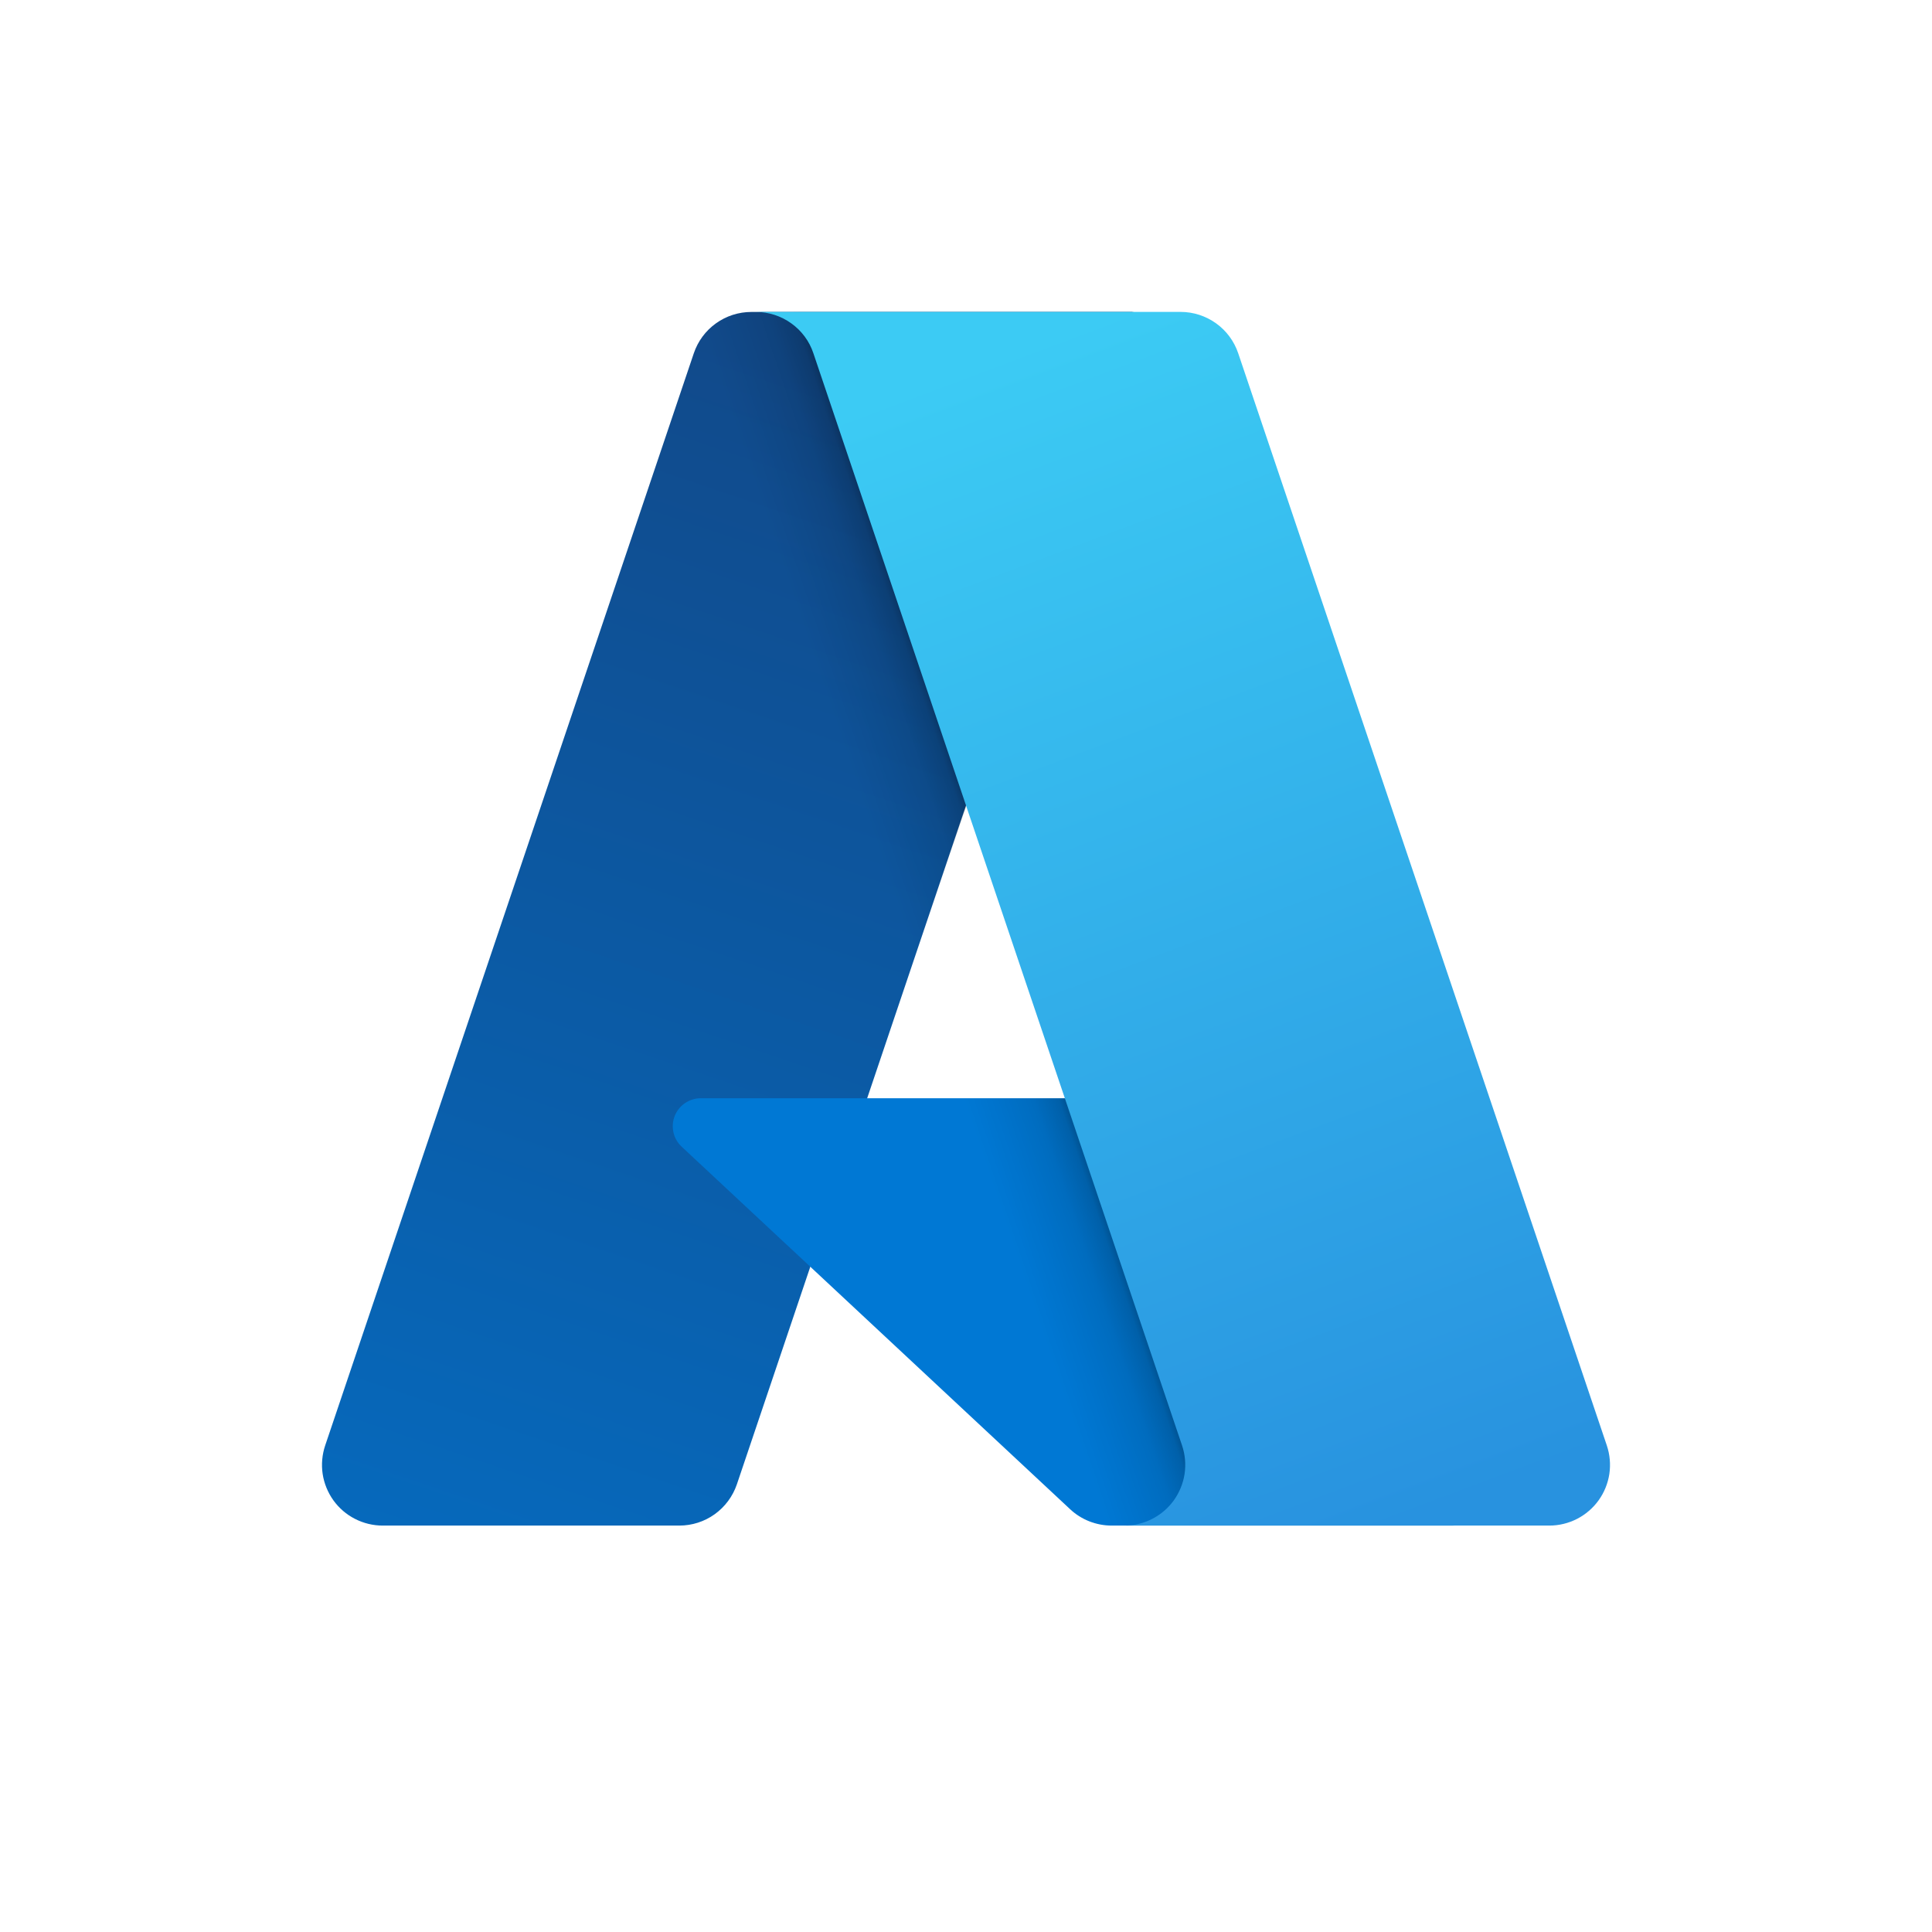
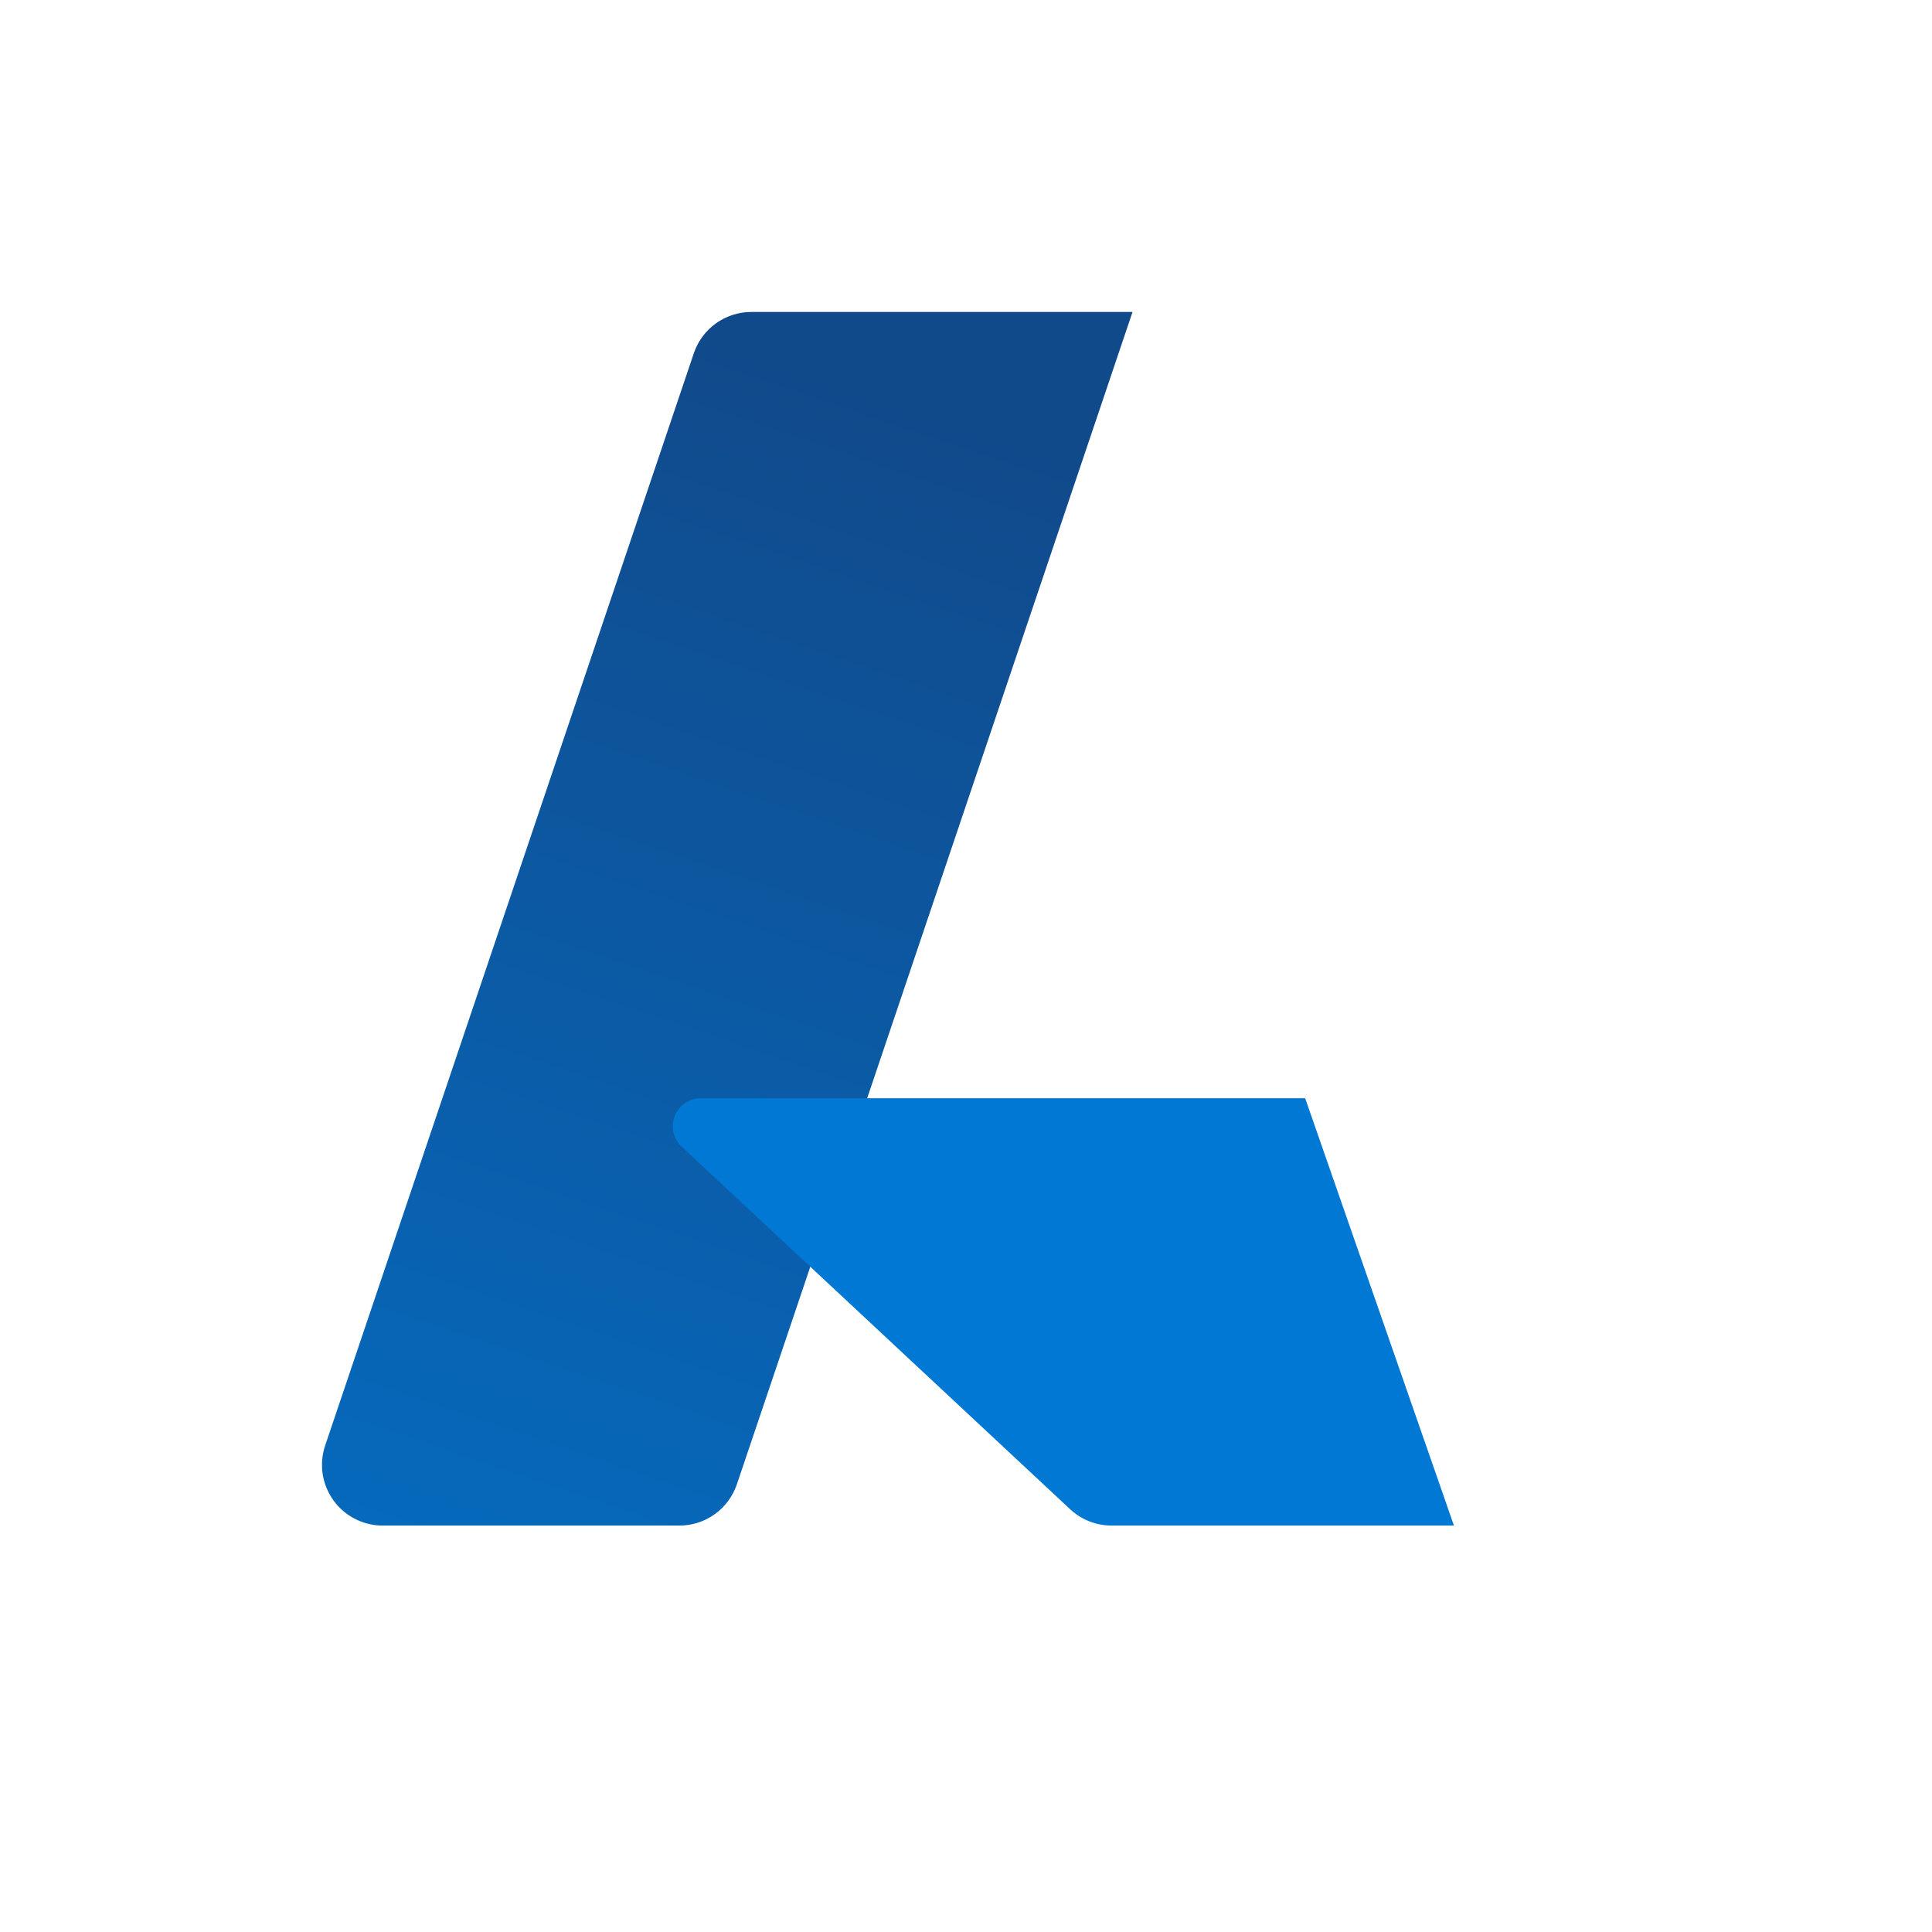
<svg xmlns="http://www.w3.org/2000/svg" width="36" height="36" viewBox="0 0 36 36" fill="none">
  <path d="M14.001 5.813H21.103L13.731 27.657C13.655 27.881 13.511 28.076 13.318 28.215C13.126 28.353 12.895 28.427 12.658 28.427H7.131C6.951 28.427 6.774 28.384 6.615 28.302C6.455 28.221 6.317 28.102 6.212 27.956C6.108 27.81 6.039 27.642 6.012 27.464C5.986 27.287 6.002 27.105 6.059 26.935L12.928 6.583C13.004 6.358 13.148 6.163 13.341 6.025C13.533 5.887 13.764 5.813 14.001 5.813Z" fill="url(#paint0_linear_3863_24973)" />
  <path d="M24.32 20.464H13.058C12.953 20.464 12.851 20.496 12.764 20.555C12.678 20.613 12.611 20.697 12.572 20.794C12.534 20.892 12.526 20.998 12.549 21.101C12.572 21.203 12.625 21.296 12.702 21.367L19.939 28.121C20.149 28.318 20.427 28.427 20.715 28.427H27.092L24.32 20.464Z" fill="#0078D4" />
-   <path d="M14 5.813C13.76 5.812 13.527 5.887 13.333 6.029C13.14 6.17 12.996 6.369 12.924 6.598L6.066 26.916C6.005 27.087 5.986 27.27 6.01 27.45C6.035 27.629 6.102 27.801 6.207 27.949C6.311 28.097 6.45 28.218 6.611 28.301C6.772 28.384 6.951 28.427 7.132 28.427H12.802C13.013 28.389 13.211 28.296 13.374 28.157C13.537 28.018 13.661 27.838 13.732 27.636L15.1 23.605L19.985 28.162C20.19 28.331 20.446 28.425 20.712 28.427H27.066L24.279 20.464L16.156 20.466L21.128 5.813H14Z" fill="url(#paint1_linear_3863_24973)" />
-   <path d="M23.072 6.582C22.996 6.357 22.852 6.163 22.66 6.025C22.467 5.887 22.237 5.812 22 5.812H14.085C14.322 5.813 14.552 5.887 14.744 6.025C14.937 6.163 15.081 6.357 15.156 6.582L22.026 26.935C22.083 27.105 22.099 27.286 22.073 27.464C22.046 27.641 21.977 27.81 21.873 27.956C21.768 28.102 21.63 28.22 21.47 28.302C21.311 28.384 21.134 28.427 20.954 28.427H28.87C29.049 28.427 29.226 28.384 29.386 28.302C29.545 28.22 29.683 28.102 29.788 27.956C29.893 27.81 29.961 27.641 29.988 27.464C30.014 27.286 29.998 27.105 29.941 26.935L23.072 6.582Z" fill="url(#paint2_linear_3863_24973)" />
  <defs>
    <linearGradient id="paint0_linear_3863_24973" x1="16.59" y1="7.489" x2="9.214" y2="29.278" gradientUnits="userSpaceOnUse">
      <stop stop-color="#114A8B" />
      <stop offset="1" stop-color="#0669BC" />
    </linearGradient>
    <linearGradient id="paint1_linear_3863_24973" x1="18.892" y1="17.643" x2="17.186" y2="18.22" gradientUnits="userSpaceOnUse">
      <stop stop-opacity="0.3" />
      <stop offset="0.071" stop-opacity="0.2" />
      <stop offset="0.321" stop-opacity="0.1" />
      <stop offset="0.623" stop-opacity="0.05" />
      <stop offset="1" stop-opacity="0" />
    </linearGradient>
    <linearGradient id="paint2_linear_3863_24973" x1="17.955" y1="6.853" x2="26.051" y2="28.423" gradientUnits="userSpaceOnUse">
      <stop stop-color="#3CCBF4" />
      <stop offset="1" stop-color="#2892DF" />
    </linearGradient>
  </defs>
</svg>